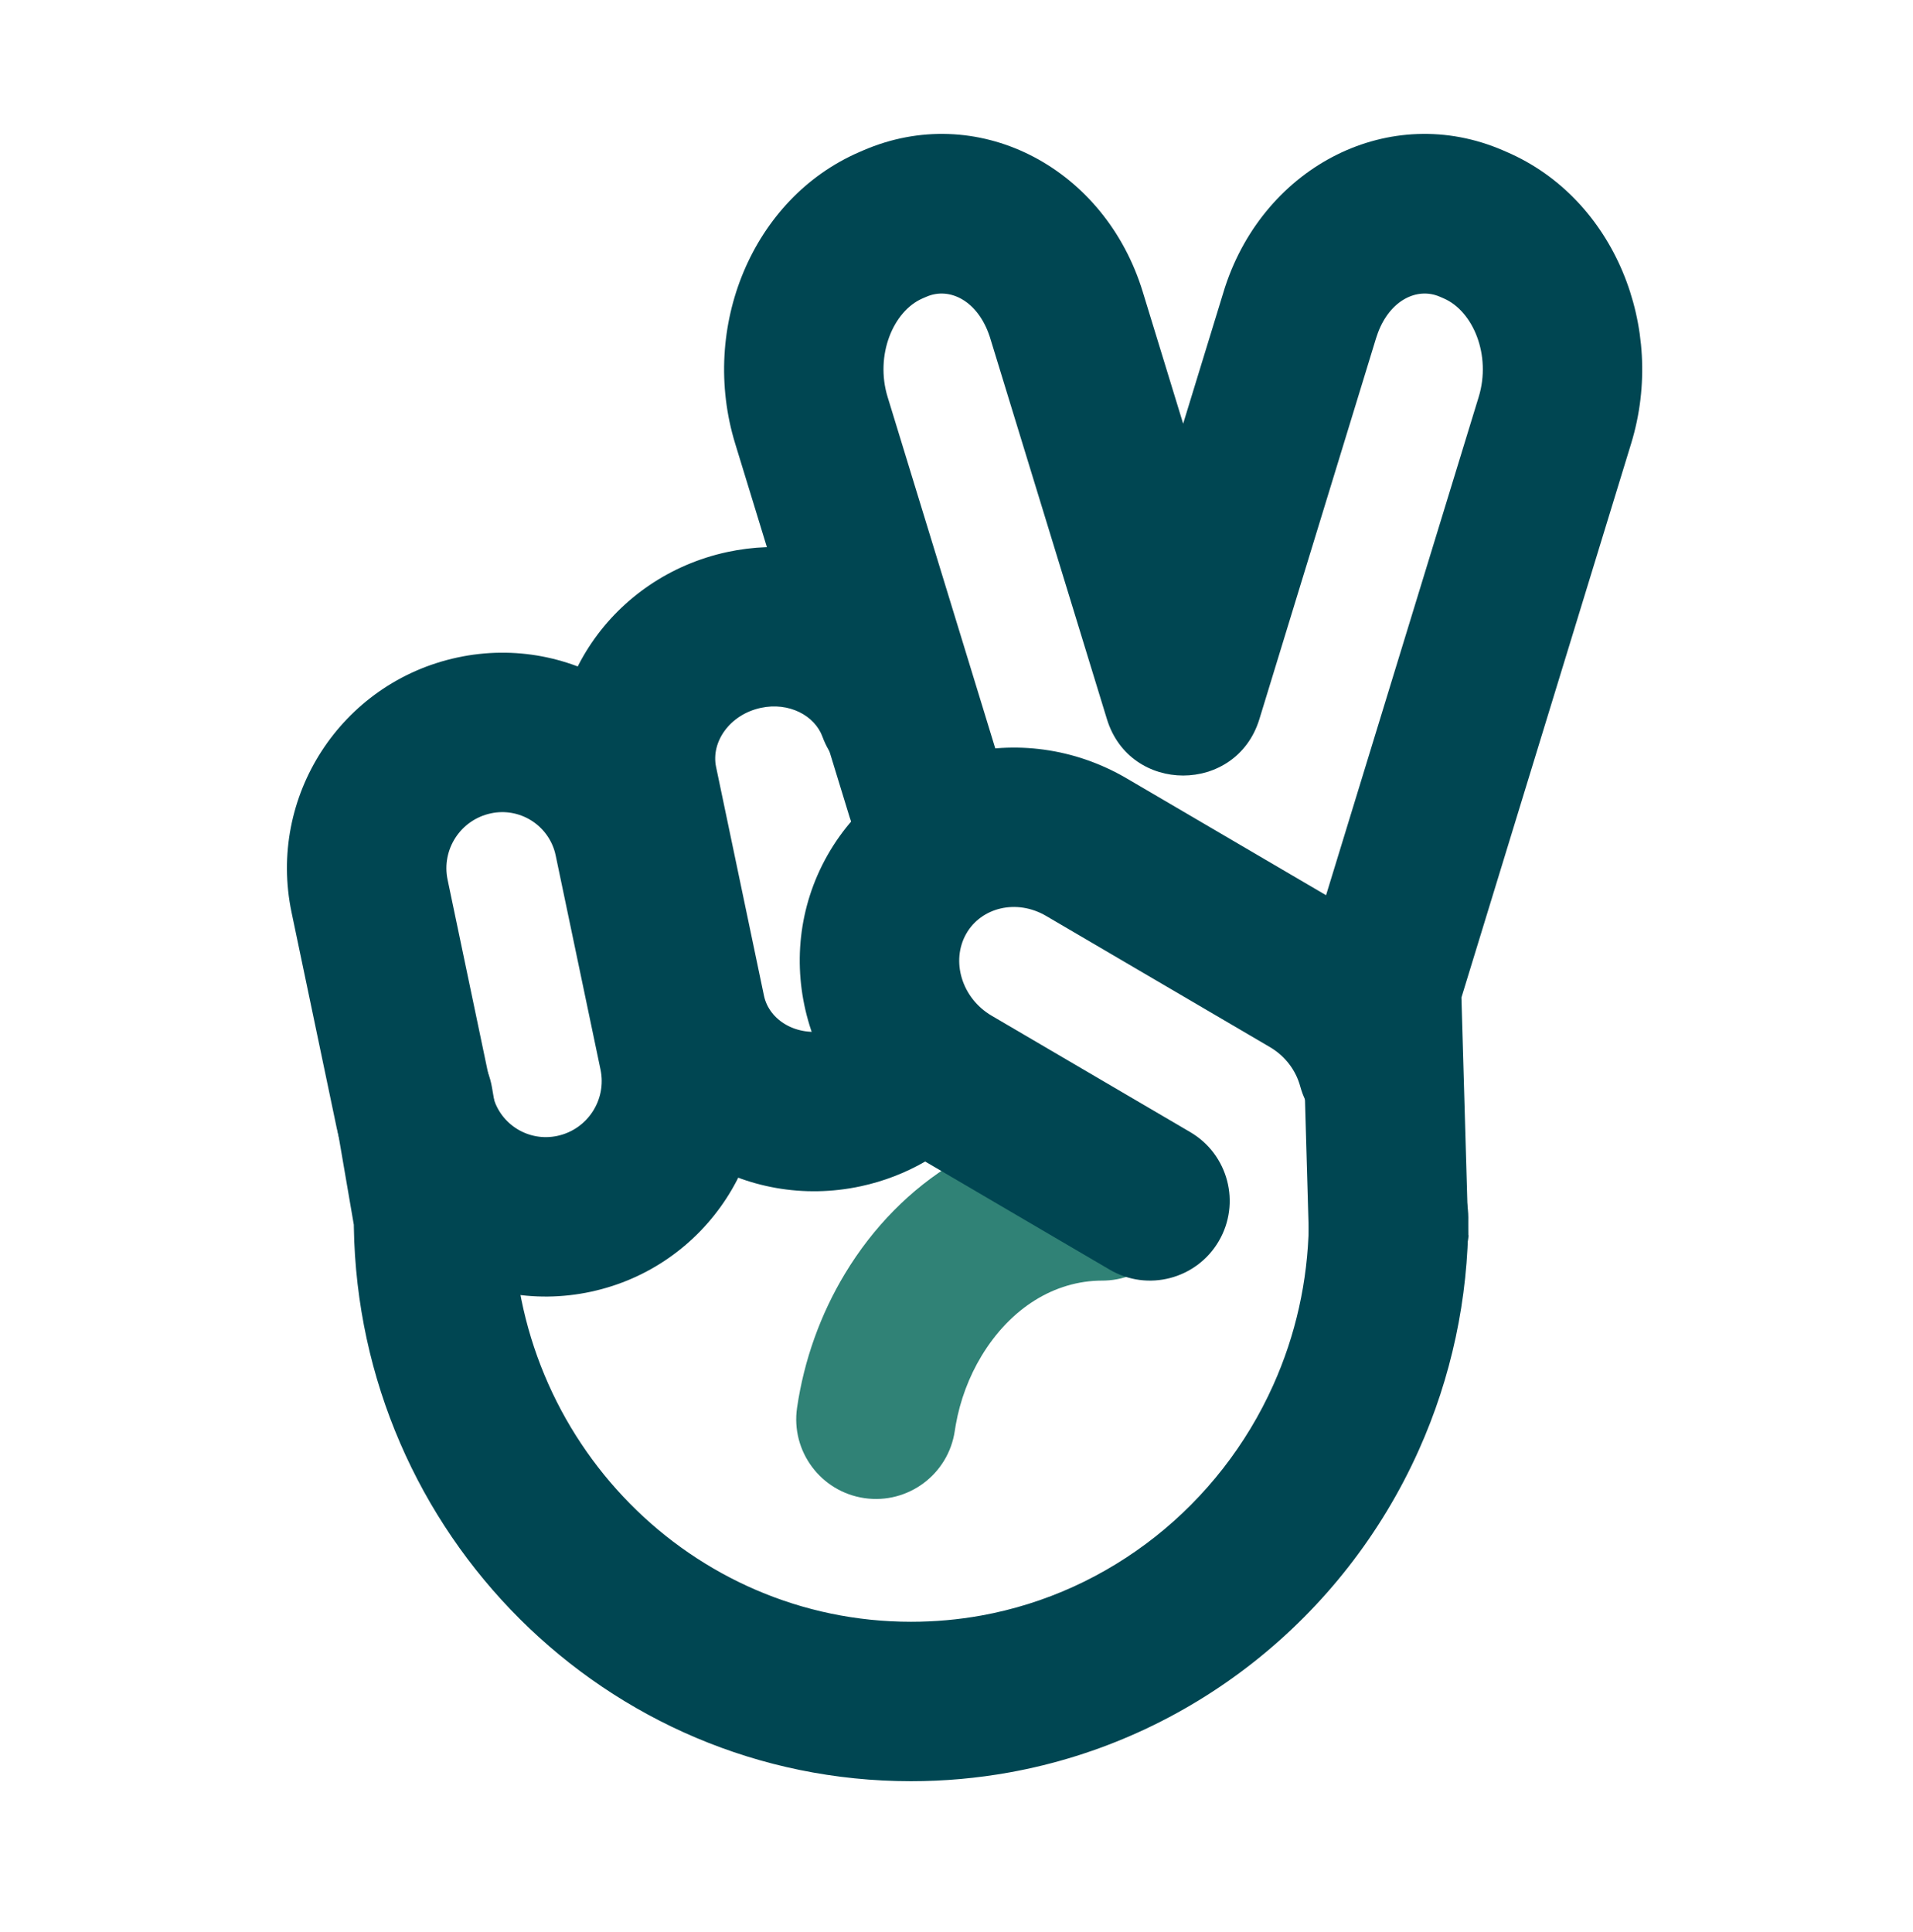
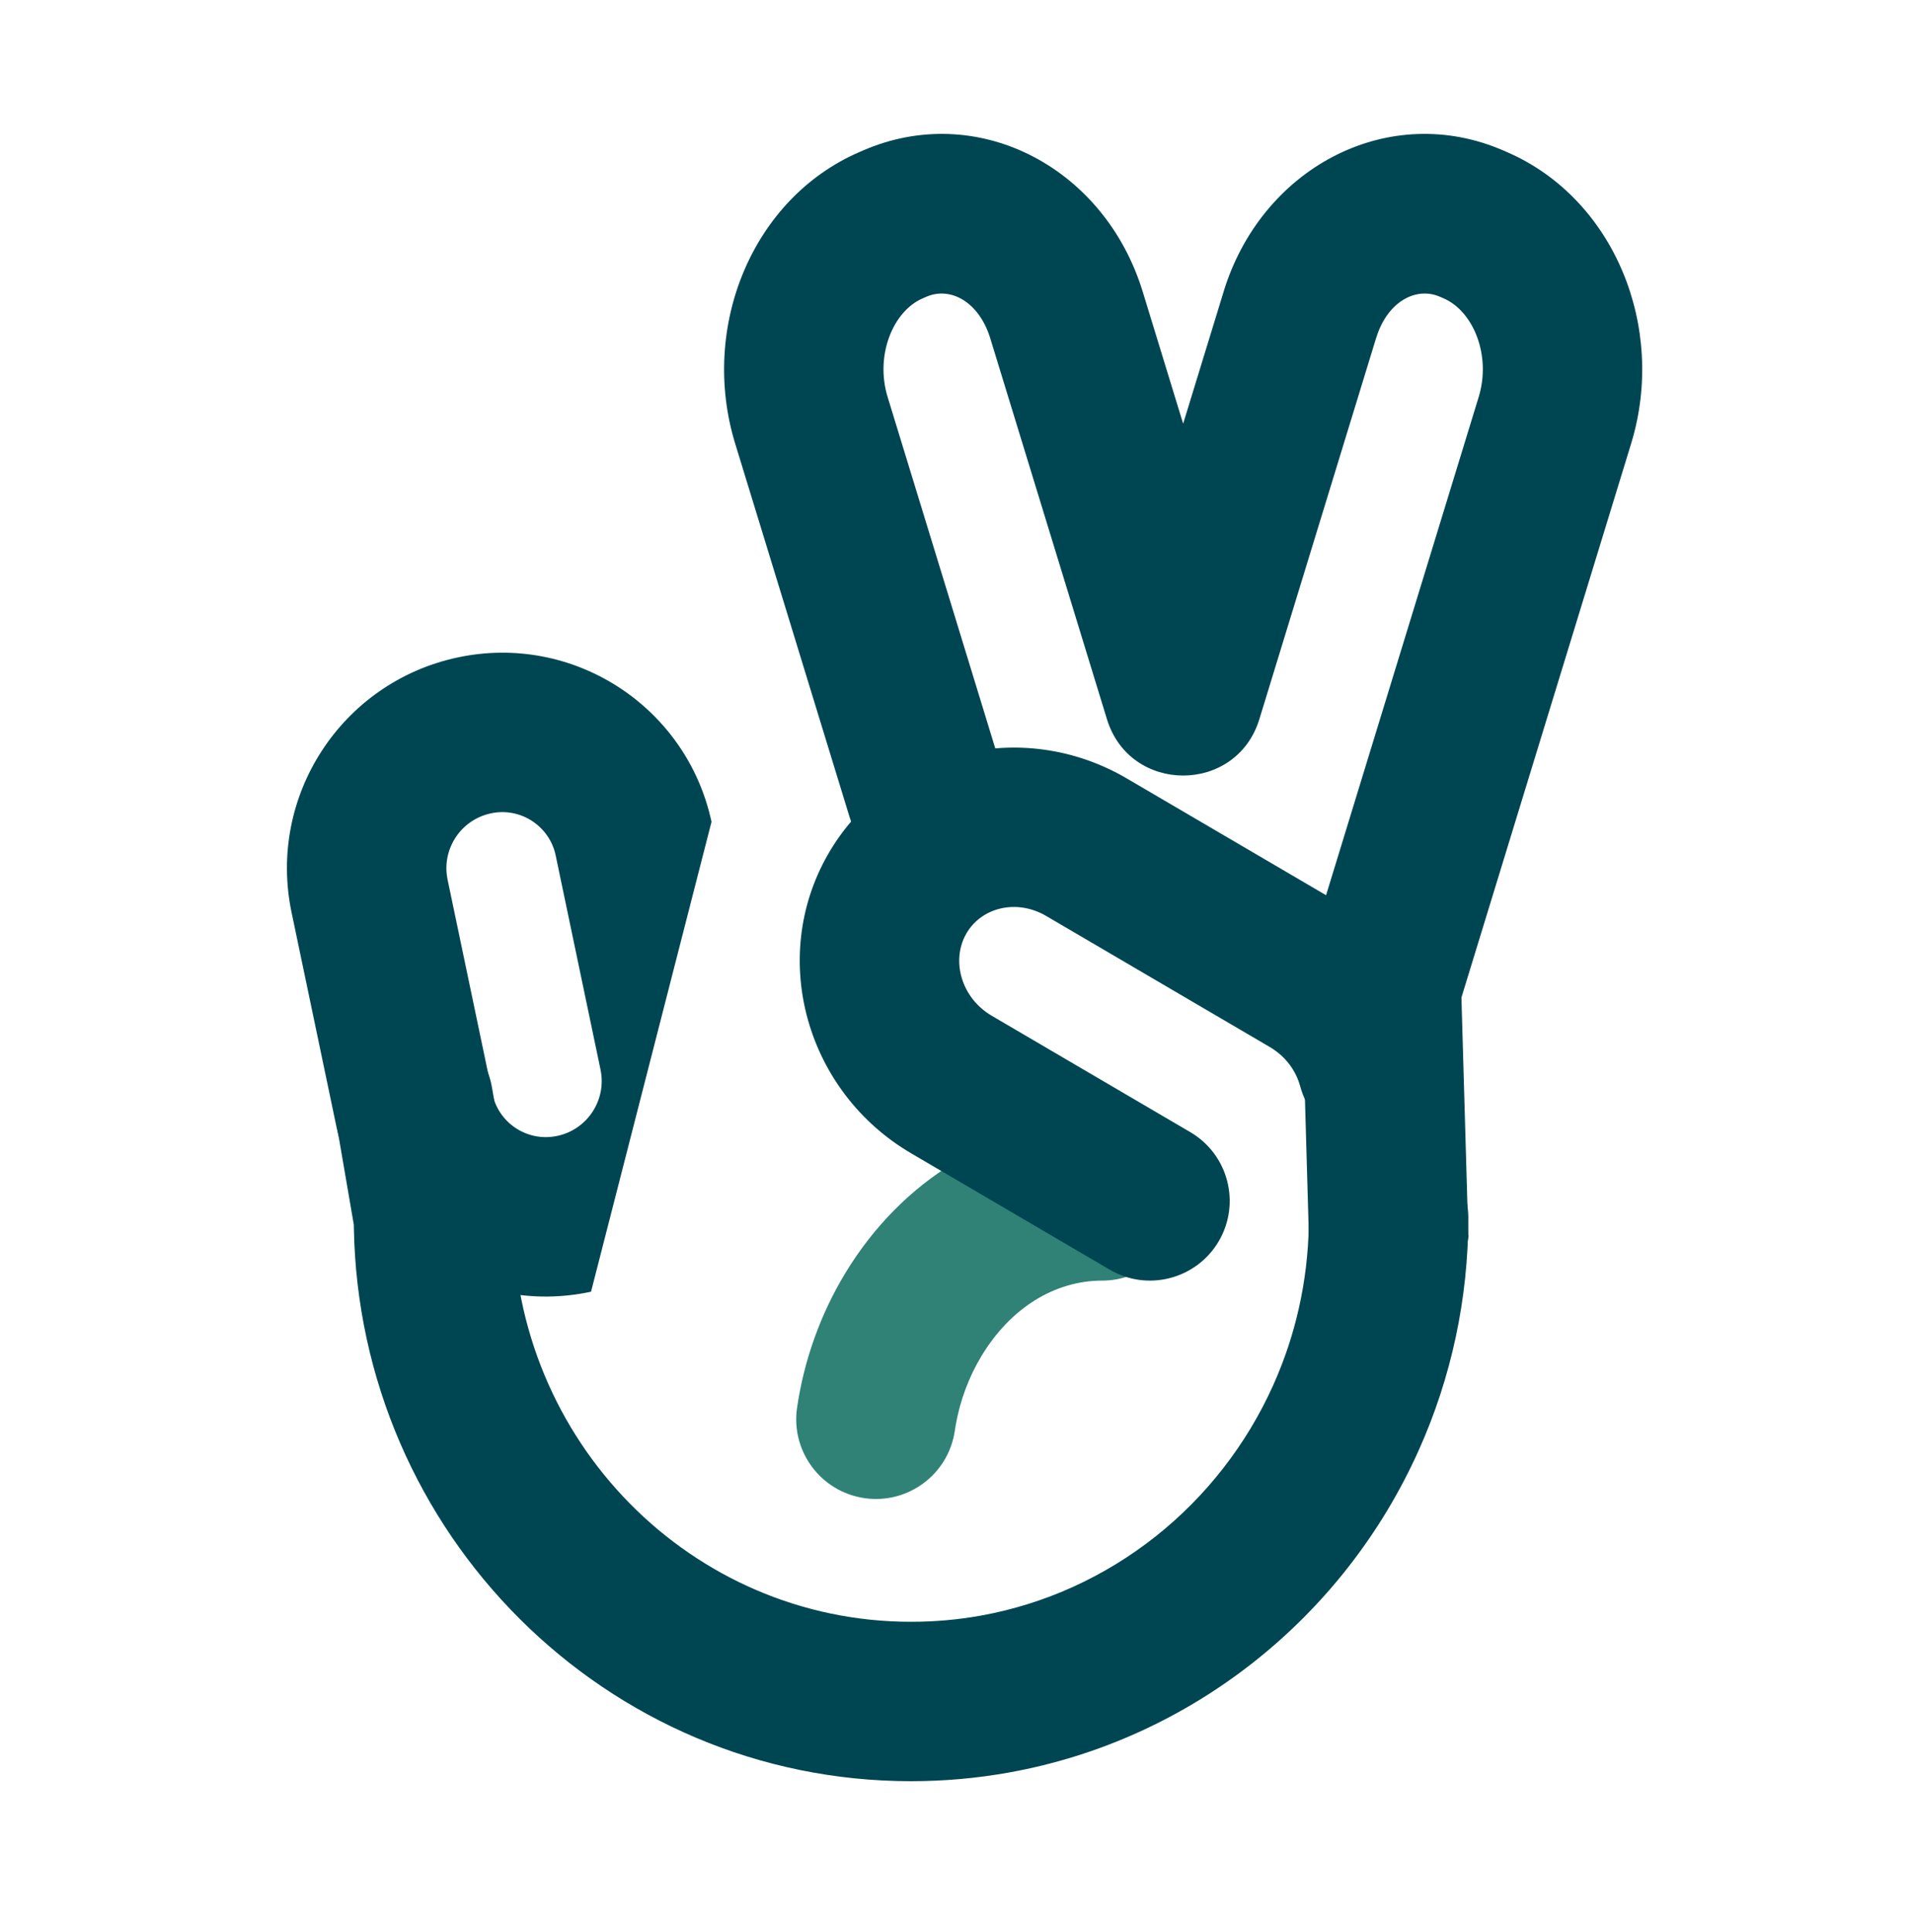
<svg xmlns="http://www.w3.org/2000/svg" width="100" height="101" viewBox="0 0 100 101" fill="none">
  <path d="M20.906 53.45C23.174 53.06 25.328 54.582 25.718 56.85L26.767 62.951C26.807 63.184 26.827 63.42 26.827 63.656C26.827 75.337 36.15 84.783 47.623 84.783C48.861 84.783 50.084 84.674 51.282 84.458C58.014 83.246 63.737 78.701 66.561 72.402C67.725 69.806 68.361 66.988 68.416 64.073L68.42 63.656C68.42 61.355 70.286 59.49 72.587 59.49C74.888 59.49 76.754 61.355 76.754 63.656C76.754 67.9 75.864 72.024 74.165 75.811C70.225 84.601 62.222 90.956 52.758 92.66C51.074 92.963 49.357 93.117 47.623 93.117C31.684 93.117 18.754 80.178 18.497 64.143L18.496 64.029L17.505 58.262C17.124 56.045 18.57 53.937 20.753 53.479L20.906 53.45Z" fill="#004652" />
-   <path d="M38.012 28.86C43.478 27.681 48.974 30.567 50.83 35.679C51.615 37.842 50.499 40.232 48.336 41.018C46.222 41.785 43.891 40.736 43.053 38.669L42.997 38.523C42.589 37.401 41.235 36.69 39.77 37.006C38.146 37.356 37.158 38.786 37.432 40.092L39.936 52.052C40.205 53.338 41.643 54.214 43.247 53.867C43.868 53.734 44.411 53.438 44.828 53.025L44.95 52.898C46.489 51.188 49.124 51.05 50.834 52.59C52.544 54.129 52.683 56.764 51.143 58.474C49.545 60.249 47.406 61.495 45.005 62.013C38.985 63.312 33.019 59.68 31.779 53.76L29.275 41.8C28.04 35.9 32.01 30.155 38.012 28.86Z" fill="#004652" />
  <path d="M68.419 64.724L68.419 64.645L68.406 64.693L68.419 64.585L68.049 51.642L68.038 51.66C68.023 51.672 68.049 51.506 68.232 50.347L77.297 20.752C77.962 18.582 77.017 16.269 75.465 15.598L75.267 15.512C74.079 14.998 72.665 15.692 72.028 17.4L71.931 17.684L65.832 37.597C64.628 41.525 59.067 41.525 57.864 37.597L51.749 17.635L51.733 17.586C51.12 15.737 49.654 14.982 48.43 15.512L48.231 15.598C46.678 16.269 45.735 18.582 46.399 20.752L52.378 40.27C53.052 42.471 51.814 44.801 49.614 45.475C47.414 46.149 45.084 44.911 44.41 42.711L38.431 23.192C36.568 17.11 39.317 10.374 44.923 7.949L45.121 7.863C51.038 5.305 57.552 8.657 59.643 14.963L59.733 15.244L61.848 22.149L64.015 15.08L64.053 14.963C66.144 8.657 72.659 5.305 78.575 7.863L78.773 7.949C84.379 10.374 87.128 17.11 85.265 23.192L76.395 52.148L76.754 64.588L76.763 64.573C76.772 64.56 76.774 64.571 76.761 64.663L76.542 65.969C75.817 68.153 73.459 69.337 71.275 68.612C69.548 68.04 68.447 66.446 68.419 64.724Z" fill="#004652" />
  <path d="M57.618 58.613C59.919 58.613 61.784 60.479 61.784 62.78C61.784 65.029 60.003 66.862 57.774 66.944L57.618 66.947C55.119 66.947 52.812 68.392 51.306 70.888C50.651 71.974 50.19 73.202 49.963 74.479L49.911 74.799C49.578 77.076 47.462 78.651 45.185 78.318C42.908 77.985 41.332 75.869 41.666 73.591C42.03 71.105 42.888 68.709 44.17 66.584C47.117 61.699 52.044 58.613 57.618 58.613Z" fill="#308276" />
-   <path d="M23.898 34.375C17.837 35.683 13.972 41.634 15.241 47.698L17.595 58.941C18.901 64.993 24.854 68.831 30.896 67.527C36.953 66.221 40.817 60.27 39.548 54.206L37.194 42.962C35.888 36.911 29.937 33.072 23.898 34.375ZM25.655 42.521C27.149 42.199 28.621 43.109 29.012 44.569L29.051 44.737L31.391 55.913C31.722 57.492 30.716 59.041 29.139 59.381C27.641 59.705 26.168 58.794 25.777 57.334L25.738 57.166L23.398 45.99C23.067 44.412 24.073 42.862 25.655 42.521Z" fill="#004652" />
+   <path d="M23.898 34.375C17.837 35.683 13.972 41.634 15.241 47.698L17.595 58.941C18.901 64.993 24.854 68.831 30.896 67.527L37.194 42.962C35.888 36.911 29.937 33.072 23.898 34.375ZM25.655 42.521C27.149 42.199 28.621 43.109 29.012 44.569L29.051 44.737L31.391 55.913C31.722 57.492 30.716 59.041 29.139 59.381C27.641 59.705 26.168 58.794 25.777 57.334L25.738 57.166L23.398 45.99C23.067 44.412 24.073 42.862 25.655 42.521Z" fill="#004652" />
  <path d="M76.014 54.624C76.614 56.846 75.3 59.133 73.078 59.733C70.914 60.318 68.687 59.085 68.019 56.967L67.969 56.797C67.74 55.948 67.178 55.205 66.378 54.736L54.686 47.883C53.139 46.977 51.292 47.437 50.508 48.815C49.703 50.231 50.26 52.175 51.843 53.102L62.221 59.185C64.207 60.349 64.873 62.902 63.709 64.887C62.545 66.872 59.993 67.538 58.008 66.375L47.629 60.292C42.167 57.091 40.173 50.132 43.264 44.695C46.379 39.22 53.402 37.472 58.9 40.694L70.592 47.546C73.291 49.128 75.219 51.68 76.014 54.624Z" fill="#004652" />
</svg>